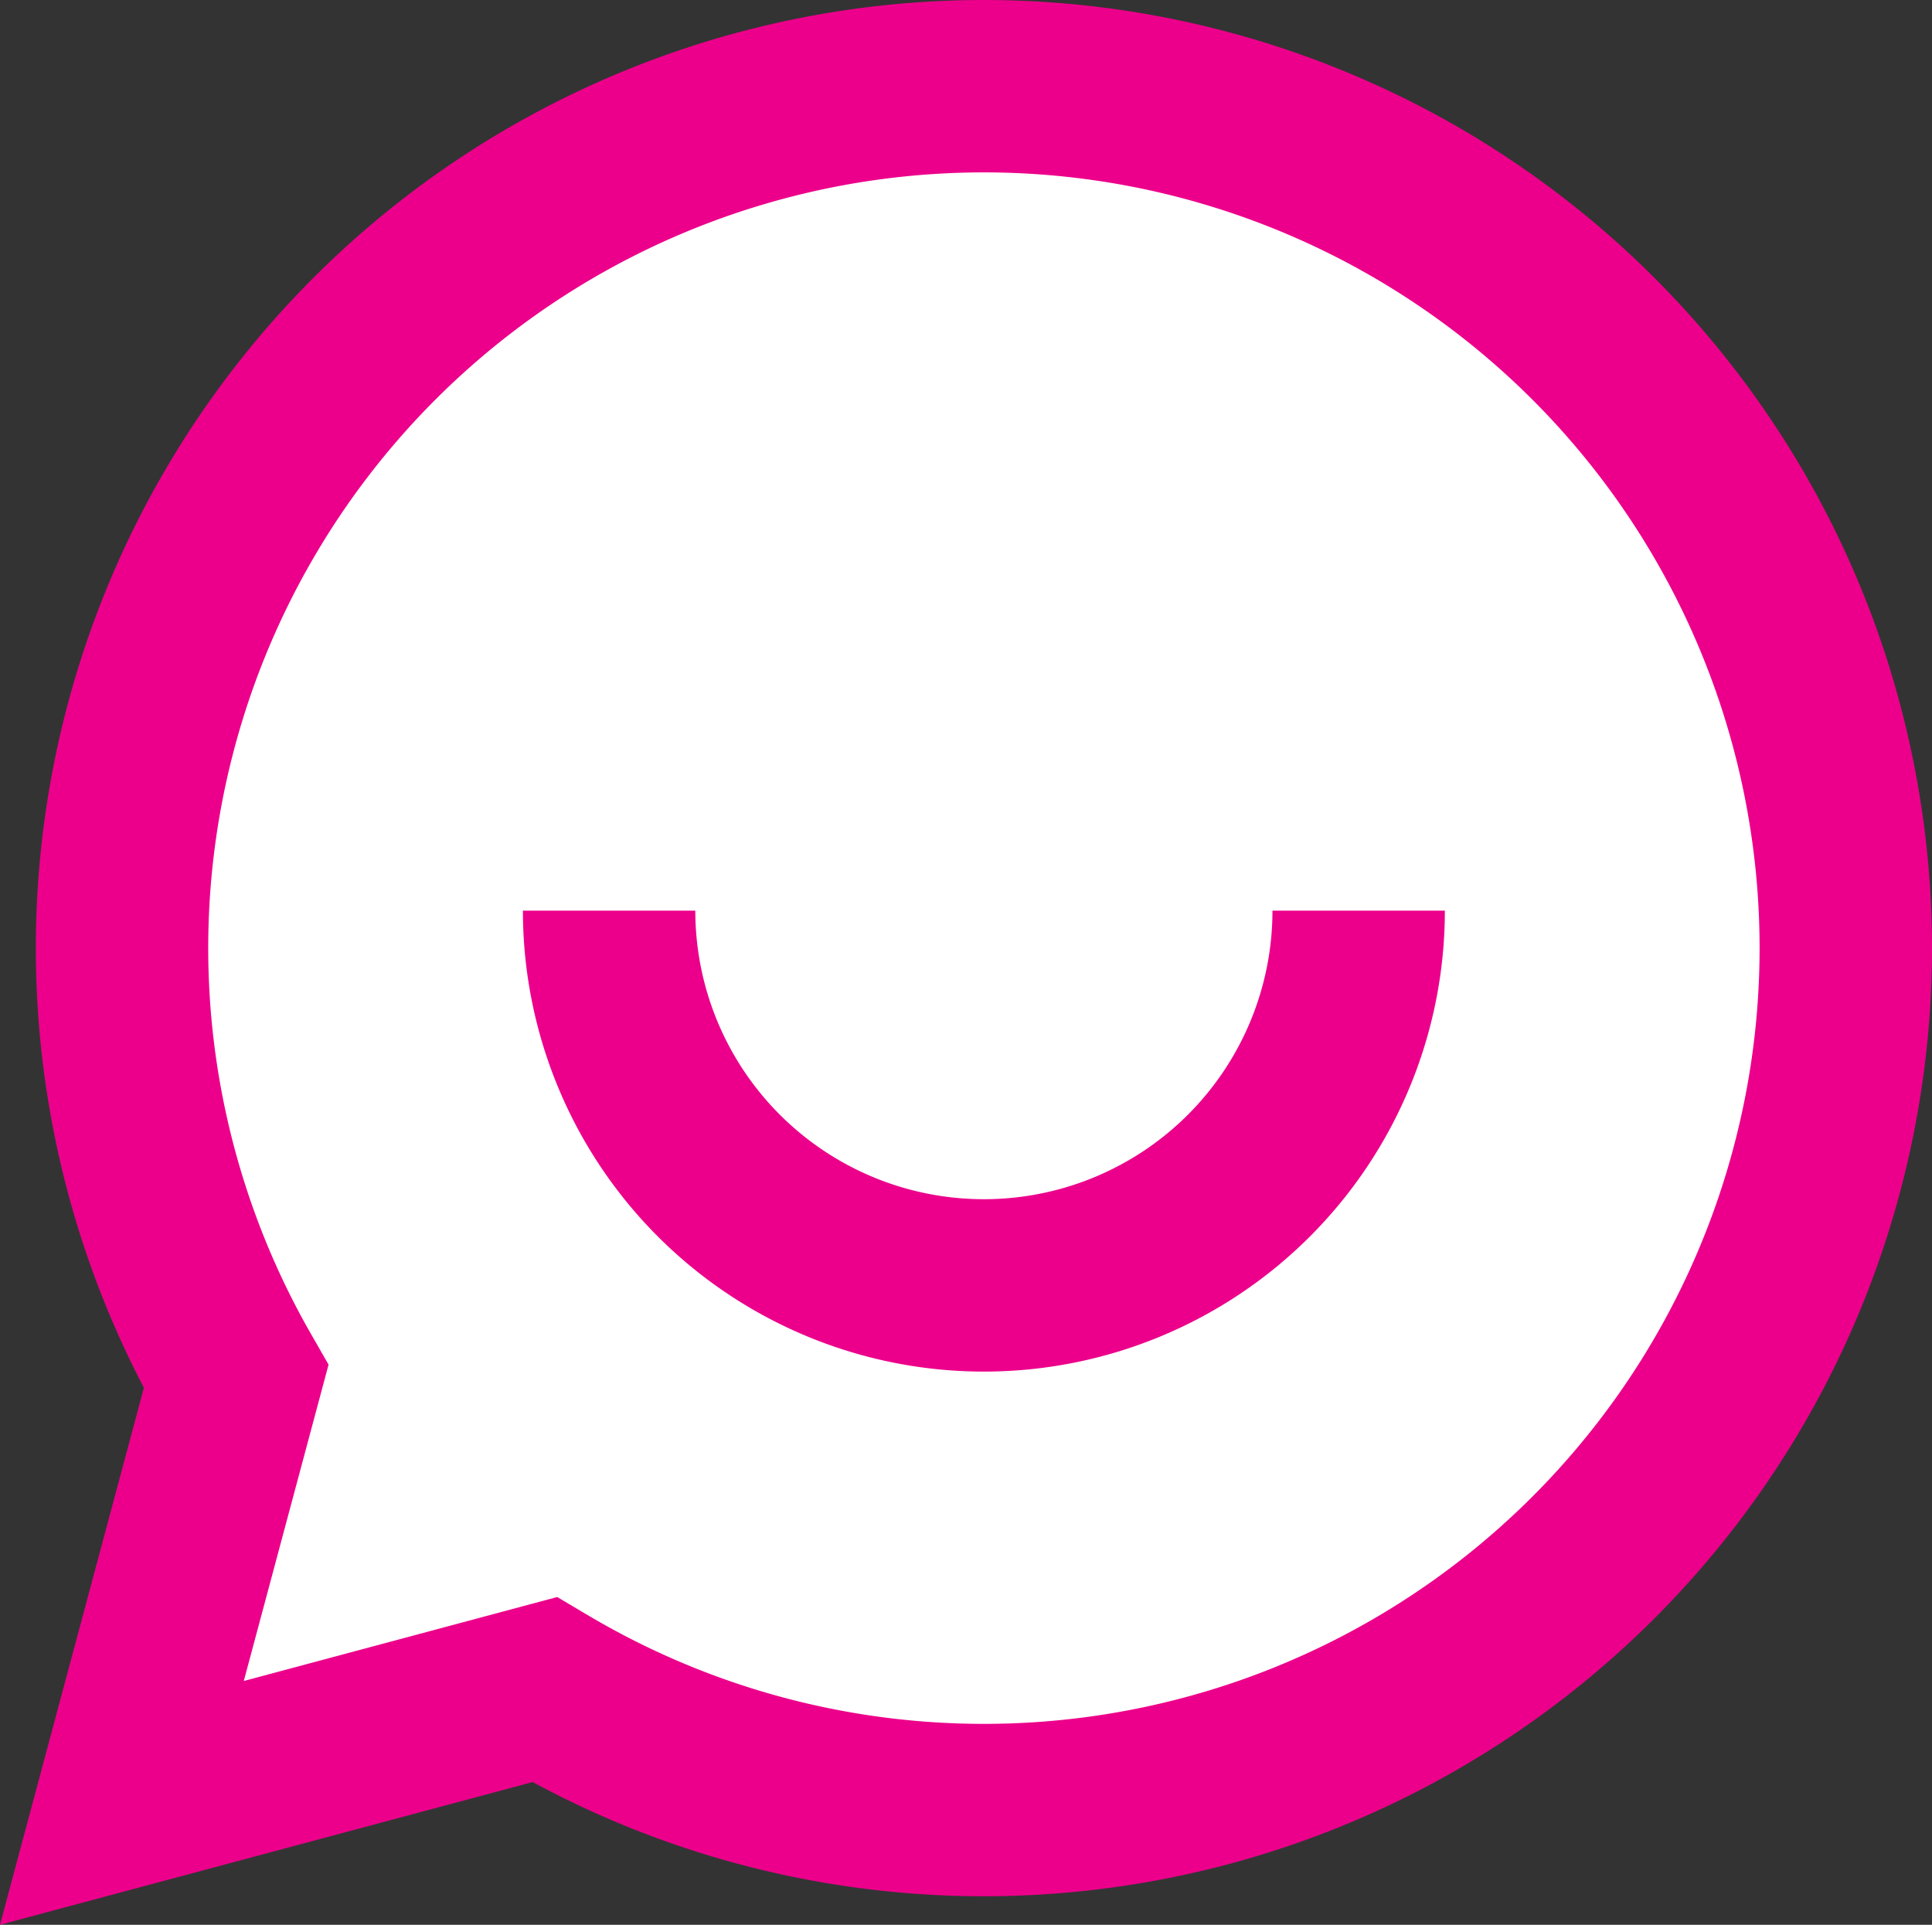
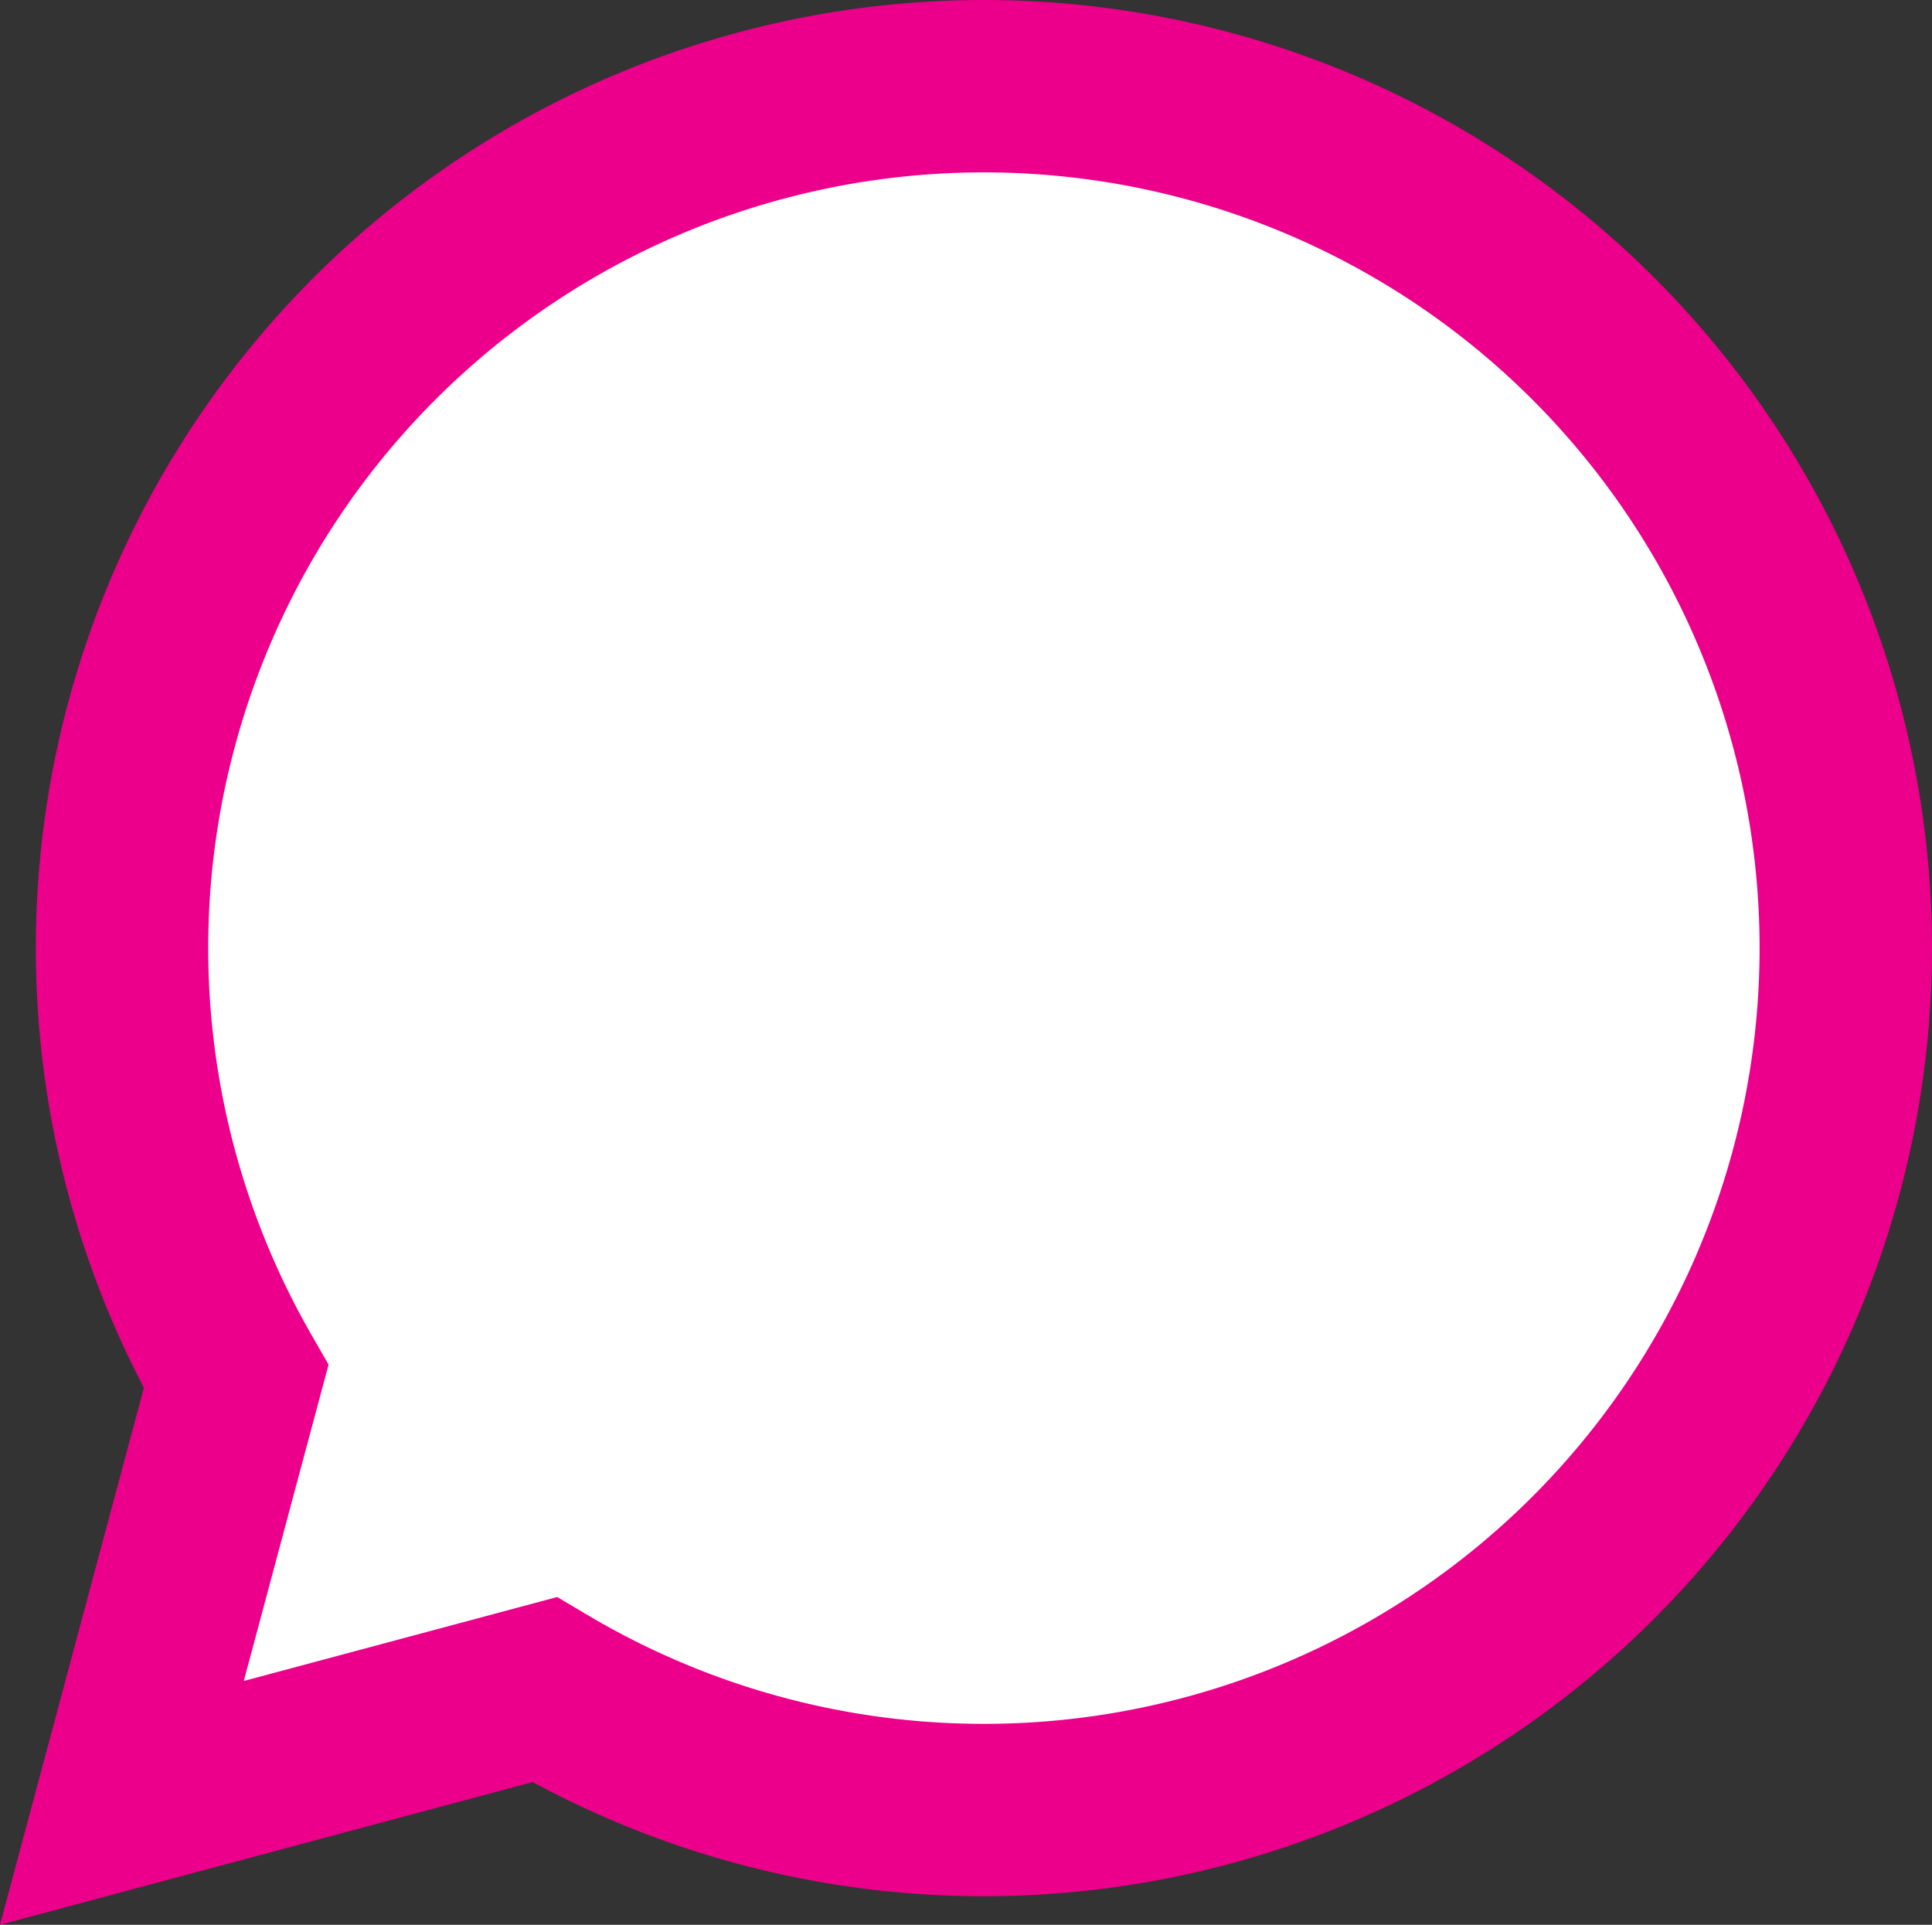
<svg xmlns="http://www.w3.org/2000/svg" width="26.897" height="26.797" viewBox="0 0 26.897 26.797">
  <rect x="0" y="0" width="26.897" height="26.797" fill="#333333" stroke="none" />
  <g id="Message_-_Smile" data-name="Message - Smile" transform="translate(-1059.303 -1354.8)">
    <path id="Path_11807" data-name="Path 11807" d="M1073,1356a12,12,0,0,0-10.41,17.966L1061,1379.9l5.883-1.576A12,12,0,1,0,1073,1356Z" fill="#fff" stroke="#ec008b" stroke-width="2.4" />
-     <path id="Path_11808" data-name="Path 11808" d="M1084.435,1378a5.217,5.217,0,1,1-10.435,0" transform="translate(-6.217 -10.522)" fill="none" stroke="#ec008b" stroke-width="2.4" />
  </g>
</svg>